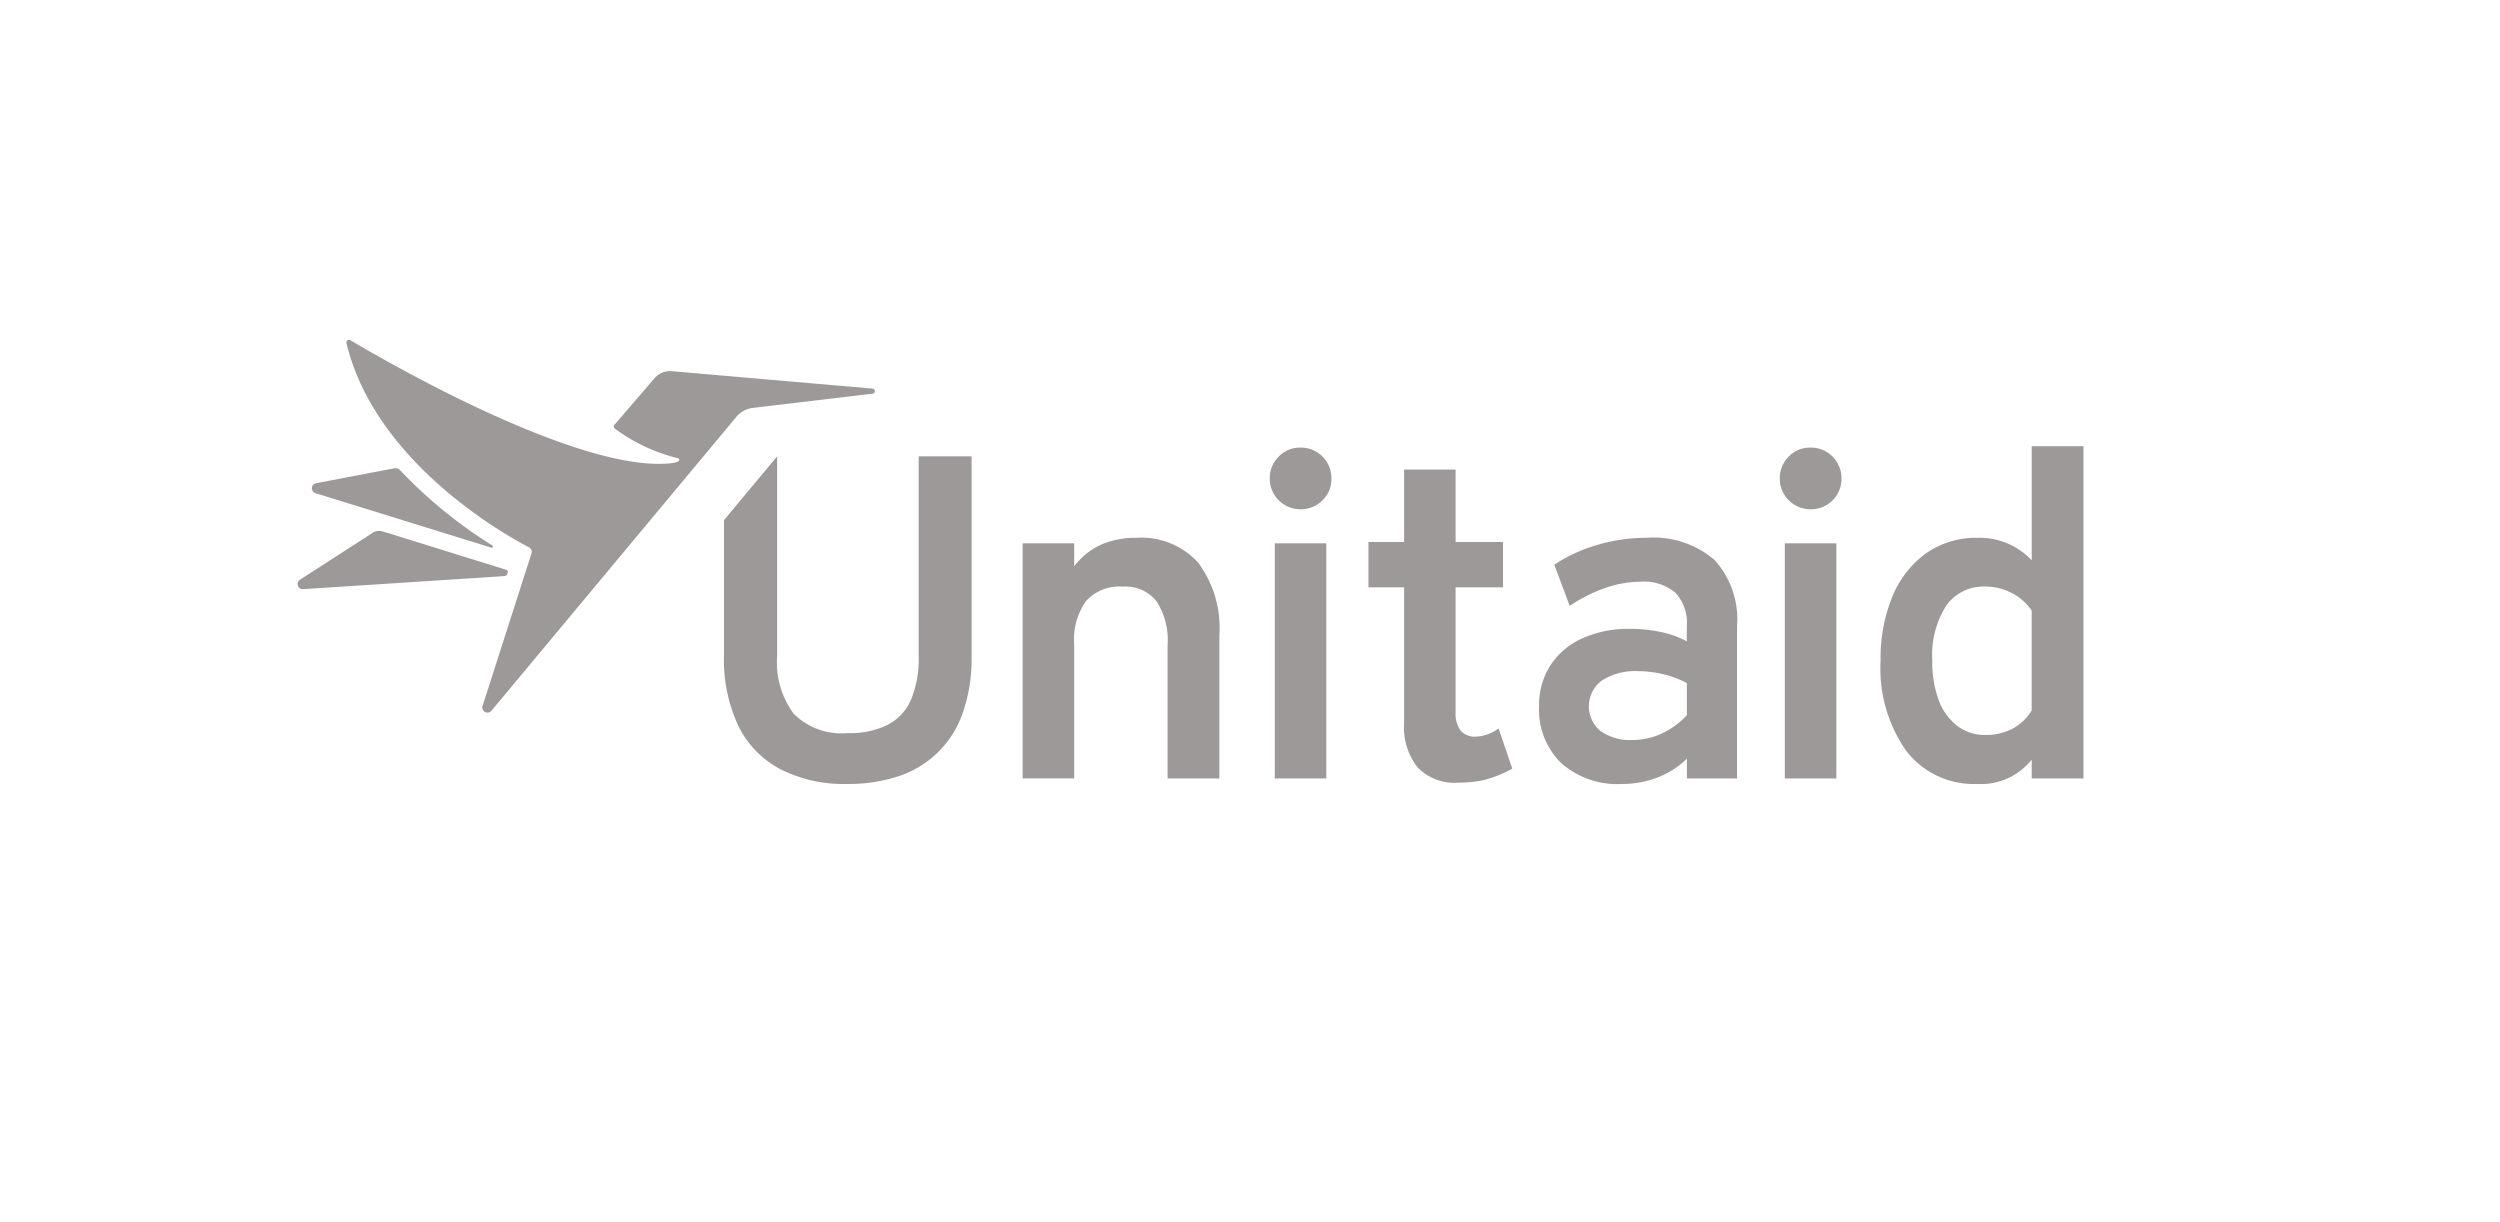
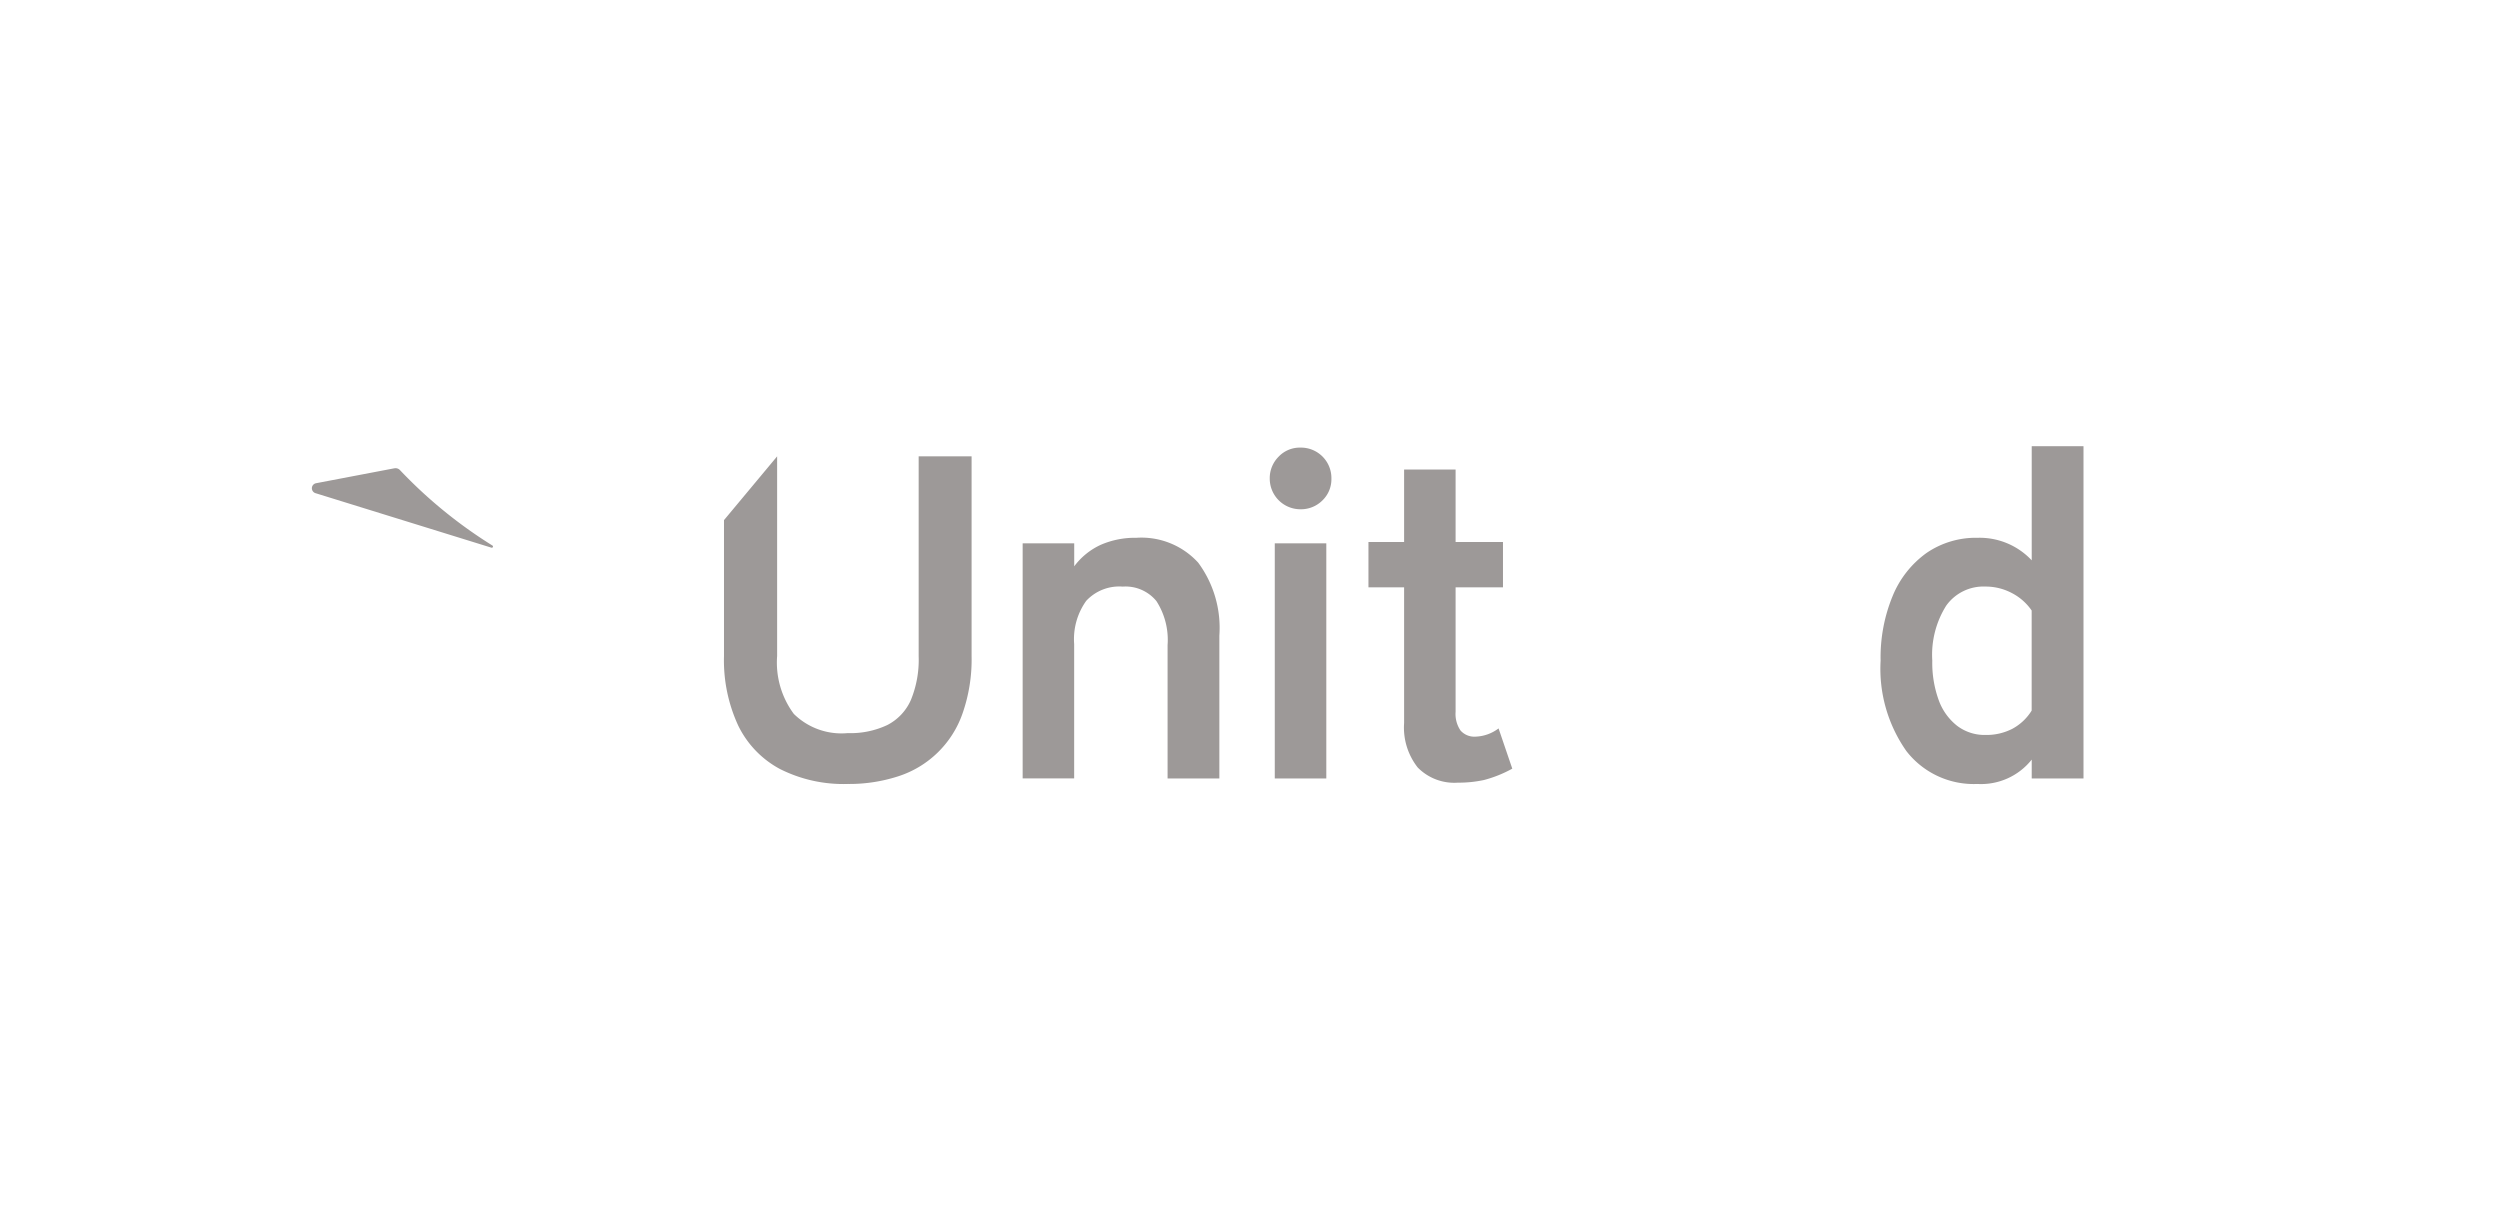
<svg xmlns="http://www.w3.org/2000/svg" width="176" height="86" viewBox="0 0 176 86">
  <g id="Group_7126" data-name="Group 7126" transform="translate(-488 -454)">
-     <rect id="Rectangle_3081" data-name="Rectangle 3081" width="176" height="86" transform="translate(488 454)" fill="none" />
    <g id="Logo_no_tagline_-_RGB_-_Black_-_Unitaid" data-name="Logo no tagline - RGB - Black - Unitaid" transform="translate(508.954 477.892)">
      <g id="Group_7103" data-name="Group 7103" transform="translate(0.001 0.033)">
        <g id="Group_7102" data-name="Group 7102" transform="translate(0 0)">
-           <path id="Path_41032" data-name="Path 41032" d="M14.582,131.642l-14.2.92a.361.361,0,0,1-.219-.664l5.112-3.3a.849.849,0,0,1,.711-.1l8.555,2.658s.3.061.255.21l-.048.149a.19.19,0,0,1-.17.122" transform="translate(-0.001 -115.011)" fill="#9d9998" />
          <path id="Path_41033" data-name="Path 41033" d="M15.38,86.268,9.858,87.321a.361.361,0,0,0-.04.7L22.2,91.857a.084.084,0,0,0,.074-.15A32.858,32.858,0,0,1,15.767,86.4a.421.421,0,0,0-.387-.129" transform="translate(-8.562 -77.227)" fill="#9d9998" />
-           <path id="Path_41034" data-name="Path 41034" d="M56.072,8.374a12.314,12.314,0,0,1-4.486-2.1.177.177,0,0,1-.019-.255l2.819-3.28a1.447,1.447,0,0,1,1.219-.5L69.742,3.465a.181.181,0,0,1,.005.359l-8.426,1a1.769,1.769,0,0,0-1.174.637L42.906,26.149a.361.361,0,0,1-.621-.339L45.73,15.064a.358.358,0,0,0-.176-.423C43.878,13.769,34.718,8.661,32.7.257a.184.184,0,0,1,.272-.2c2.522,1.5,16.291,9.458,22.695,8.649,0,0,.674-.1.408-.334" transform="translate(-29.267 -0.033)" fill="#9d9998" />
        </g>
      </g>
      <g id="Group_7105" data-name="Group 7105" transform="translate(30.018 7.522)">
        <g id="Group_7104" data-name="Group 7104">
          <path id="Path_41035" data-name="Path 41035" d="M295.225,101.375a9.924,9.924,0,0,1-4.778-1.053,6.863,6.863,0,0,1-2.94-3.061,10.924,10.924,0,0,1-1-4.892V82.8l3.741-4.489V92.369a6.067,6.067,0,0,0,1.174,4.073,4.782,4.782,0,0,0,3.8,1.353A6.069,6.069,0,0,0,298,97.228a3.61,3.61,0,0,0,1.661-1.758,7.448,7.448,0,0,0,.551-3.1V78.31h3.726V92.369a11.505,11.505,0,0,1-.64,4.049,7.087,7.087,0,0,1-4.568,4.431A11.155,11.155,0,0,1,295.225,101.375Z" transform="translate(-286.51 -77.598)" fill="#9d9998" />
          <path id="Path_41036" data-name="Path 41036" d="M487.17,149.982V133.429H490.8v1.62a4.851,4.851,0,0,1,1.871-1.515,6.026,6.026,0,0,1,2.5-.493,5.405,5.405,0,0,1,4.357,1.75,7.728,7.728,0,0,1,1.49,5.135v10.059h-3.645v-9.394a5.041,5.041,0,0,0-.786-3.094,2.808,2.808,0,0,0-2.373-1.02,3.175,3.175,0,0,0-2.567,1,4.626,4.626,0,0,0-.851,3.045v9.459H487.17Z" transform="translate(-466.147 -126.594)" fill="#9d9998" />
          <path id="Path_41037" data-name="Path 41037" d="M655.364,76.781a2.157,2.157,0,0,1-2.154-2.154,2.133,2.133,0,0,1,.623-1.546,2.056,2.056,0,0,1,1.531-.64,2.144,2.144,0,0,1,2.187,2.186,2.068,2.068,0,0,1-.632,1.531A2.131,2.131,0,0,1,655.364,76.781Zm-1.8,18.95V79.178h3.628V95.731Z" transform="translate(-614.792 -72.343)" fill="#9d9998" />
-           <path id="Path_41038" data-name="Path 41038" d="M840.08,150.371A5.961,5.961,0,0,1,835.8,148.9a5.248,5.248,0,0,1-1.555-4,5.155,5.155,0,0,1,.794-2.875,5.22,5.22,0,0,1,2.236-1.9,7.893,7.893,0,0,1,3.369-.673,10.325,10.325,0,0,1,2.162.219,6.868,6.868,0,0,1,1.839.656v-1.069a3.109,3.109,0,0,0-.81-2.356,3.437,3.437,0,0,0-2.446-.769,7.647,7.647,0,0,0-2.478.437,10.711,10.711,0,0,0-2.51,1.263l-1.085-2.9a11.053,11.053,0,0,1,3.061-1.4,12.205,12.205,0,0,1,3.418-.493,6.623,6.623,0,0,1,4.786,1.547,6.186,6.186,0,0,1,1.6,4.64v10.755H844.65V148.59a6.027,6.027,0,0,1-2.058,1.32A6.873,6.873,0,0,1,840.08,150.371Zm.745-3.094a4.89,4.89,0,0,0,2.049-.454,5.5,5.5,0,0,0,1.774-1.3v-2.251a6.487,6.487,0,0,0-1.644-.623,7.7,7.7,0,0,0-1.789-.219,4.325,4.325,0,0,0-2.543.656,2.252,2.252,0,0,0-.113,3.547A3.561,3.561,0,0,0,840.825,147.277Z" transform="translate(-776.865 -126.594)" fill="#9d9998" />
-           <path id="Path_41039" data-name="Path 41039" d="M998.094,76.781a2.157,2.157,0,0,1-2.154-2.154,2.134,2.134,0,0,1,.623-1.546,2.056,2.056,0,0,1,1.531-.64,2.144,2.144,0,0,1,2.186,2.186,2.068,2.068,0,0,1-.632,1.531A2.131,2.131,0,0,1,998.094,76.781Zm-1.8,18.95V79.178h3.628V95.731Z" transform="translate(-921.615 -72.343)" fill="#9d9998" />
          <path id="Path_41040" data-name="Path 41040" d="M1070.468,95.287a6,6,0,0,1-5-2.316,10.075,10.075,0,0,1-1.814-6.366,11.341,11.341,0,0,1,.851-4.559,6.97,6.97,0,0,1,2.381-3.02,6.135,6.135,0,0,1,3.6-1.069,5.023,5.023,0,0,1,3.806,1.587V71.51h3.645V94.9h-3.645V93.571A4.55,4.55,0,0,1,1070.468,95.287Zm.567-3.45a3.985,3.985,0,0,0,1.9-.437,3.606,3.606,0,0,0,1.353-1.279V83.075a3.821,3.821,0,0,0-1.4-1.231,3.94,3.94,0,0,0-1.854-.454,3.219,3.219,0,0,0-2.762,1.344,6.5,6.5,0,0,0-.98,3.871,7.677,7.677,0,0,0,.454,2.786,4.041,4.041,0,0,0,1.3,1.806A3.2,3.2,0,0,0,1071.035,91.837Z" transform="translate(-982.231 -71.51)" fill="#9d9998" />
          <path id="Path_41041" data-name="Path 41041" d="M728.7,105.377a2.843,2.843,0,0,1-1.6.579,1.3,1.3,0,0,1-1.077-.43,2.072,2.072,0,0,1-.348-1.32V95.444h3.336v-3.19h-3.336v-5.1H722.05v5.1h-2.51v3.19h2.51V105a4.552,4.552,0,0,0,.956,3.126,3.607,3.607,0,0,0,2.835,1.07,8.441,8.441,0,0,0,1.83-.186,8.621,8.621,0,0,0,1.995-.8Z" transform="translate(-674.173 -85.511)" fill="#9d9998" />
        </g>
      </g>
    </g>
  </g>
</svg>